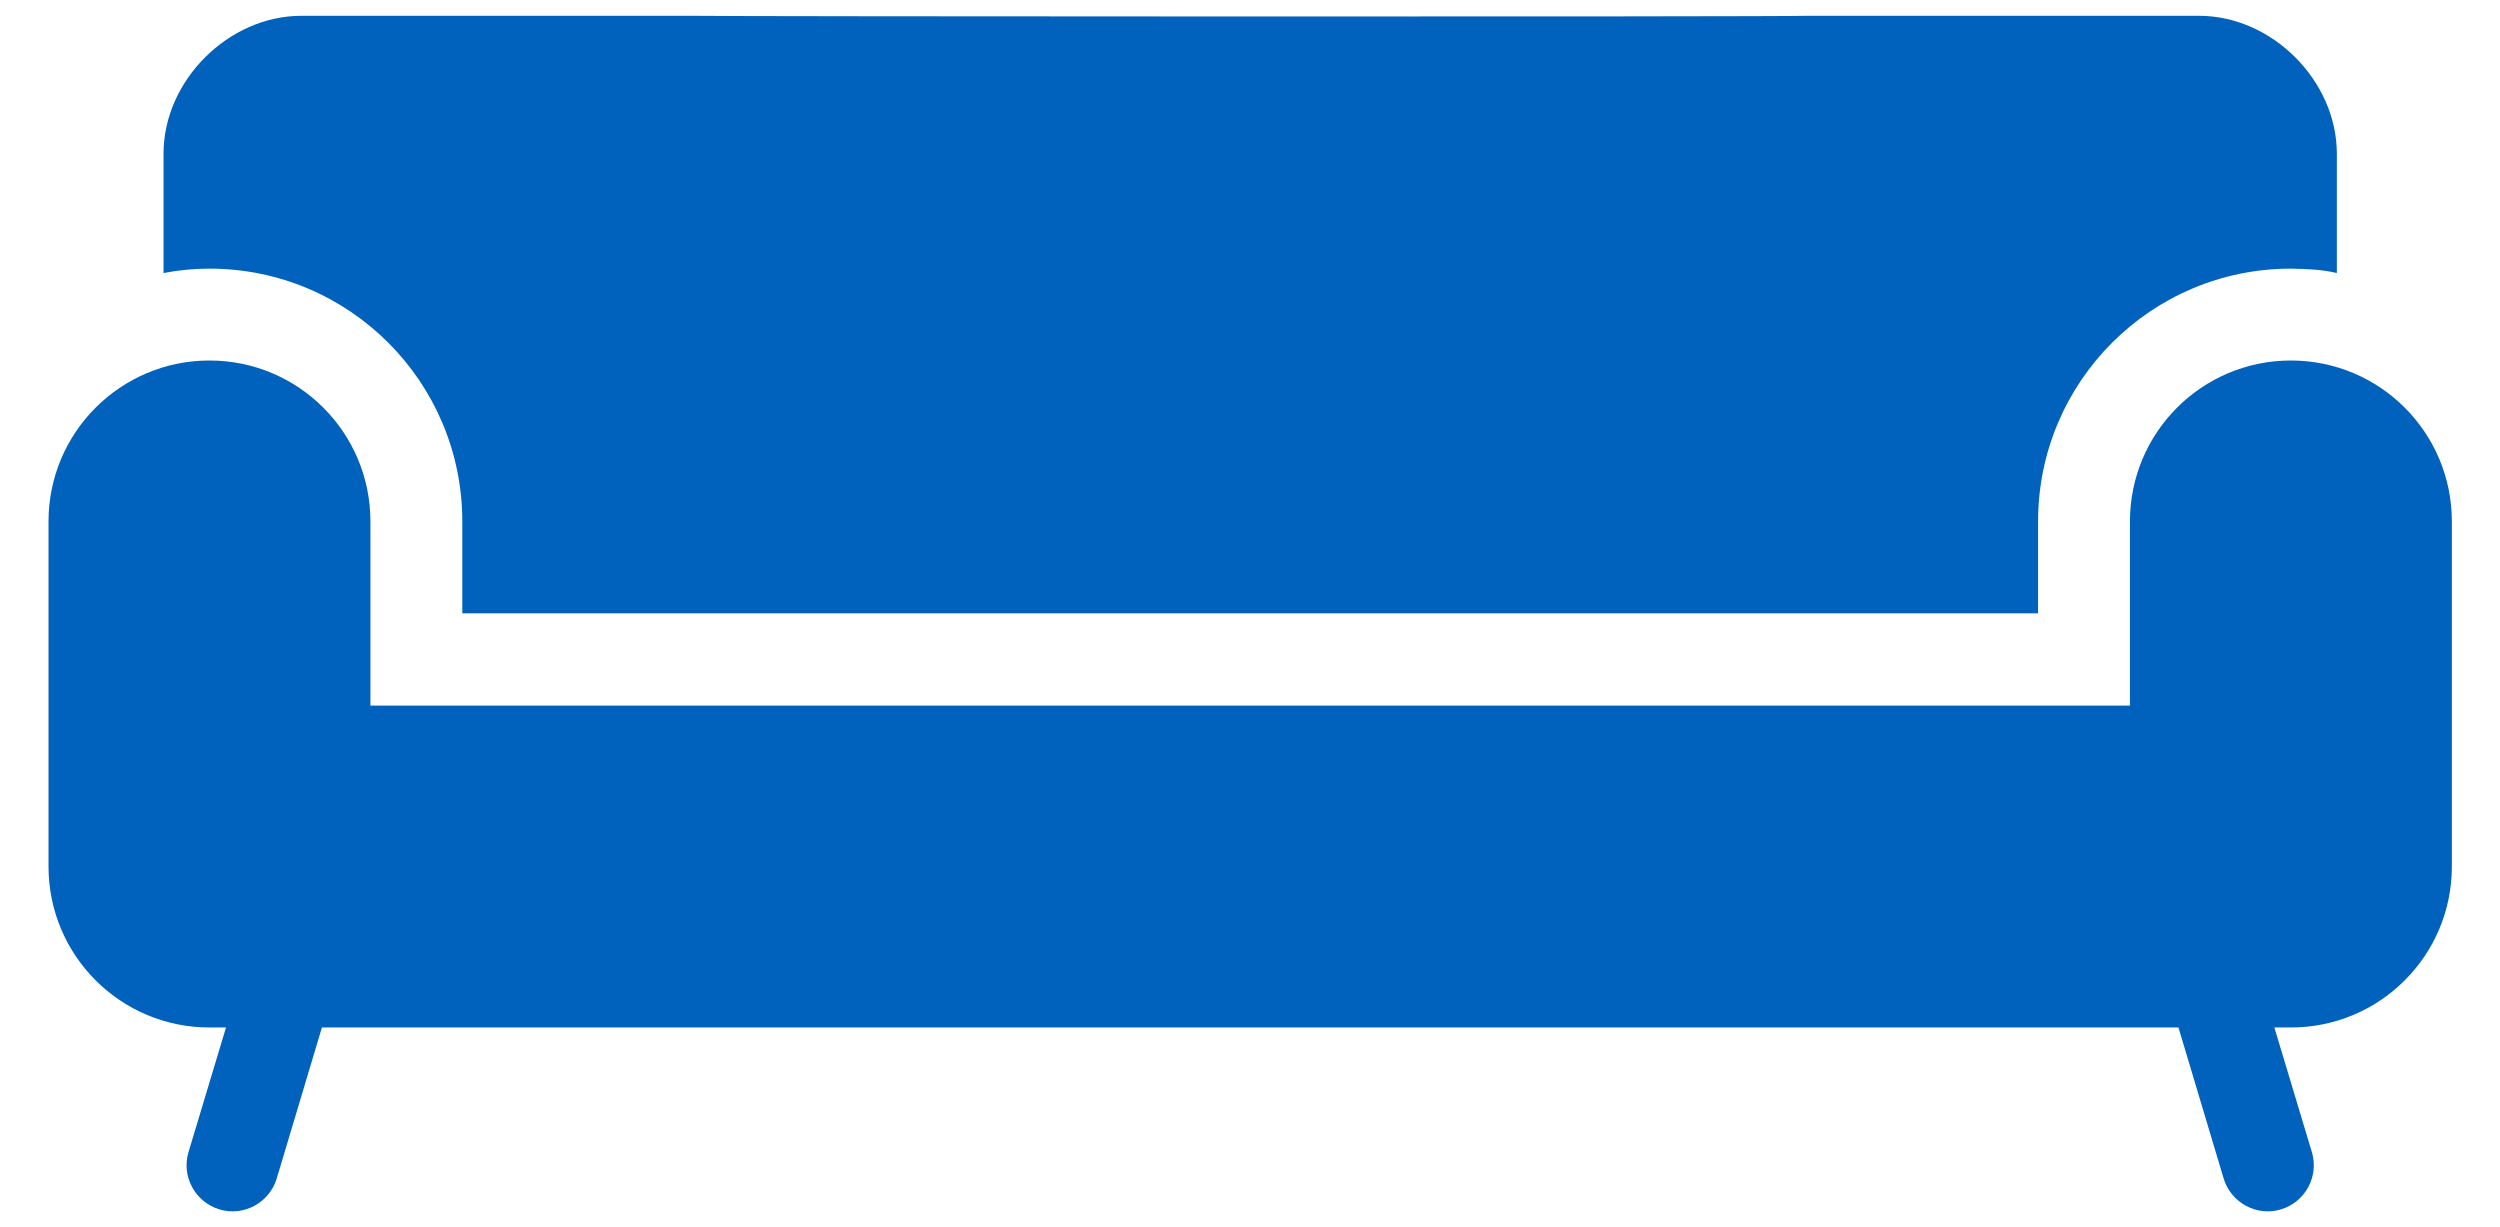
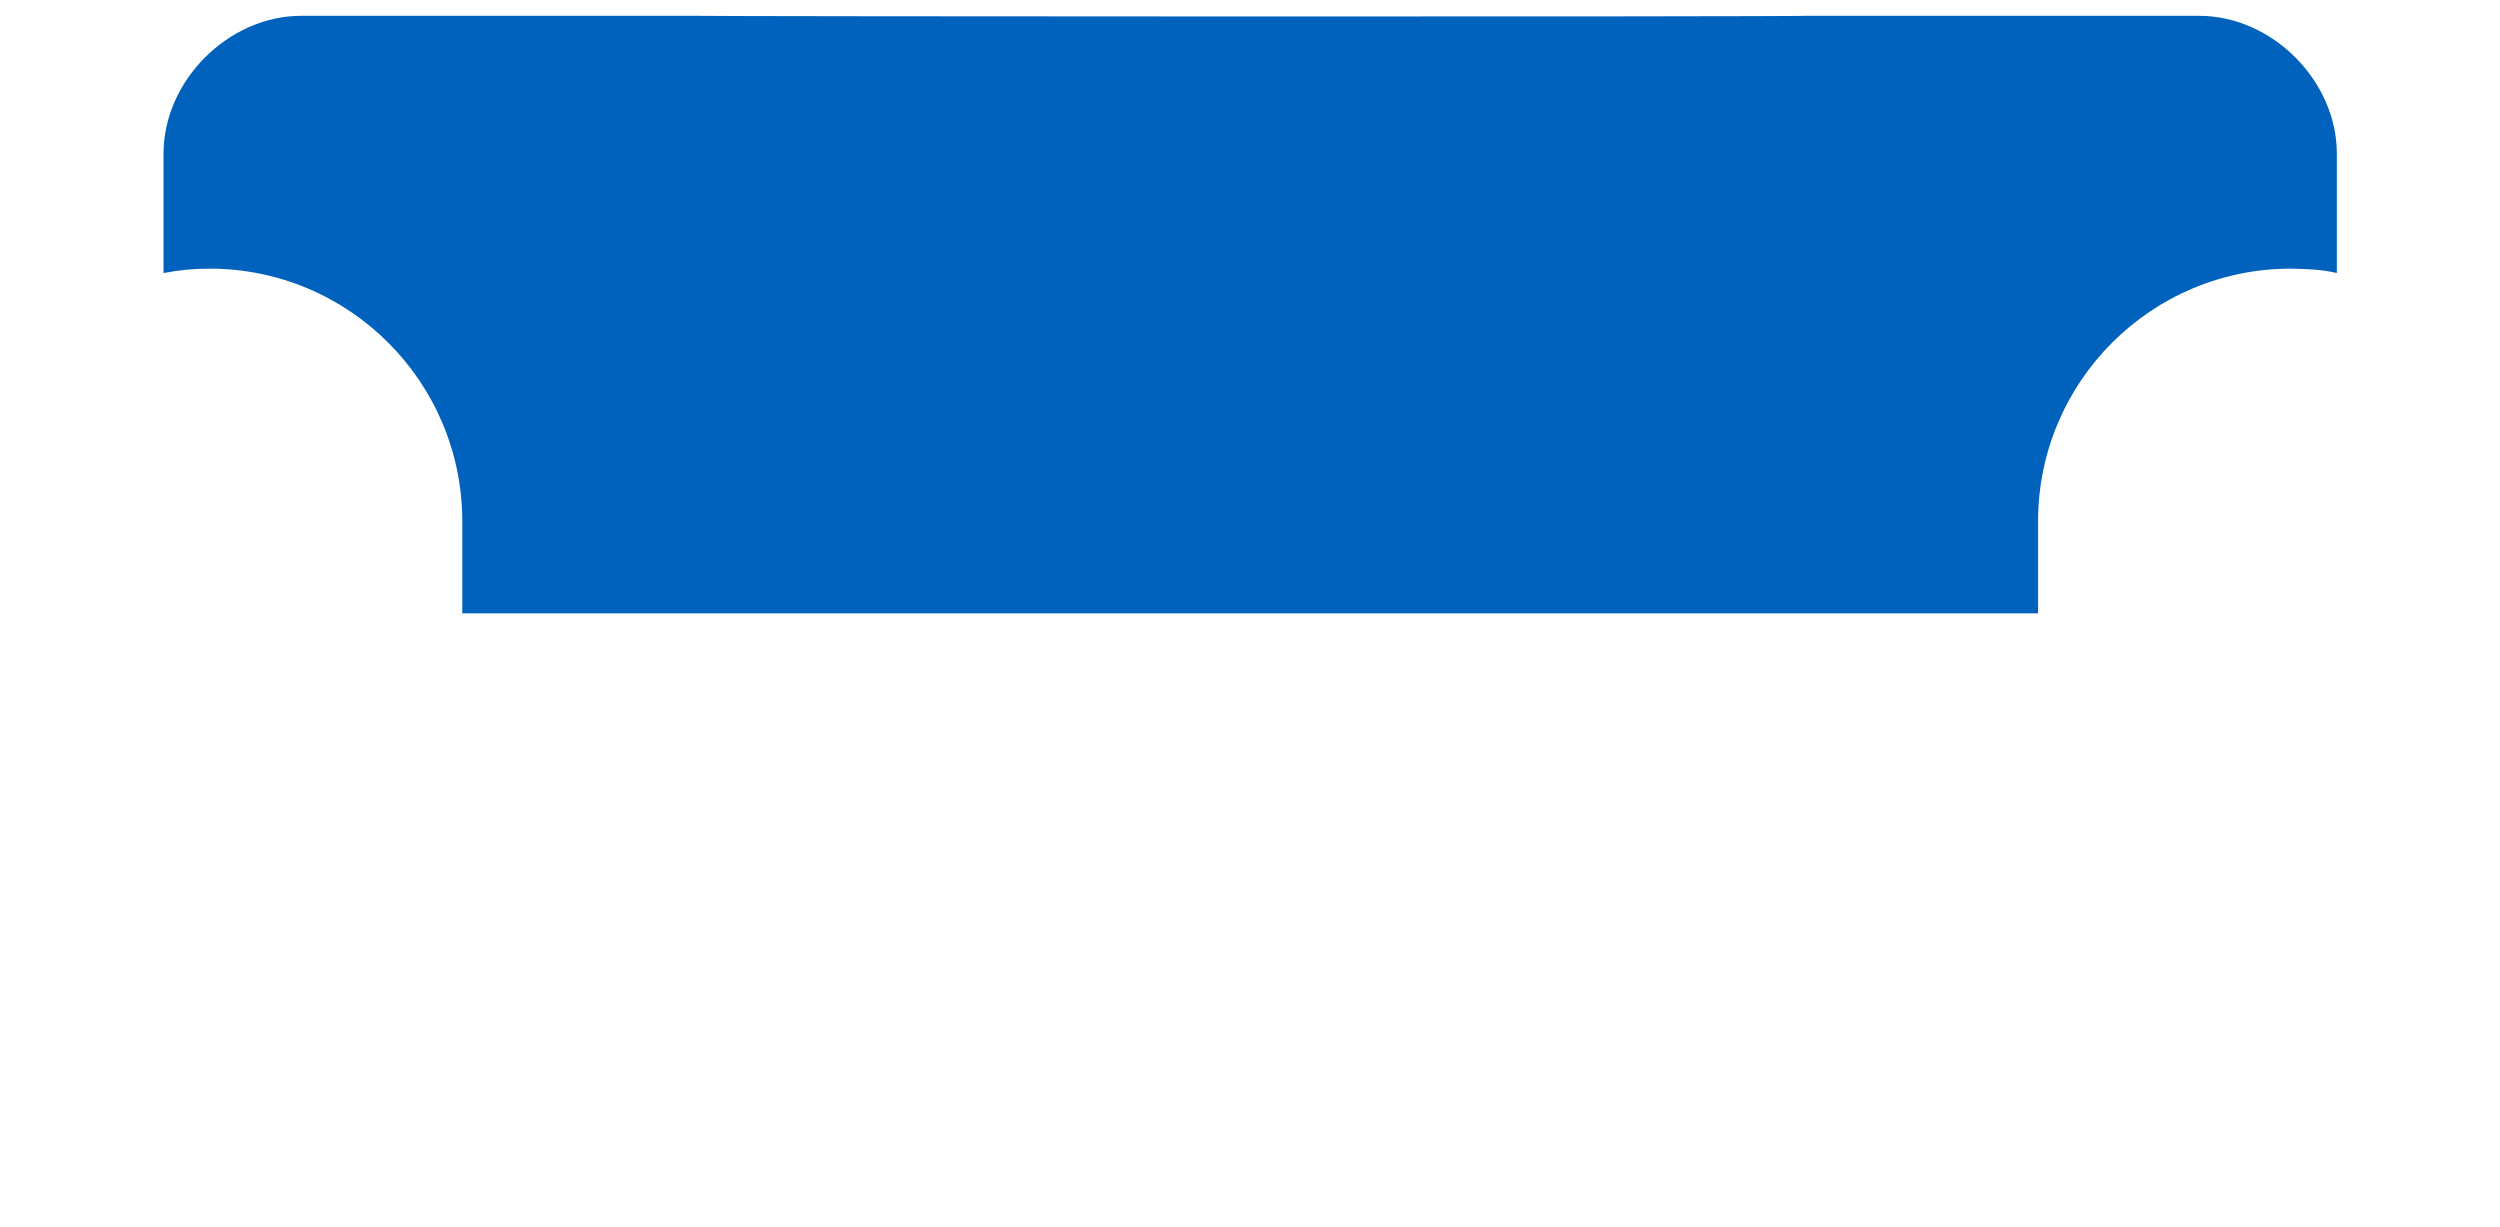
<svg xmlns="http://www.w3.org/2000/svg" version="1.1" id="Layer_2" x="0px" y="0px" viewBox="638.8 131.4 680.3 333.9" style="enable-background:new 638.8 131.4 680.3 333.9;" xml:space="preserve">
  <style type="text/css">
	.st0{fill:#0062BC;}
</style>
  <g>
-     <path id="XMLID_8_" class="st0" d="M1262.2,229.5c24.2,0,43.8,19.6,43.8,43.8v93.9c0,24.2-19.6,43.8-43.8,43.8h-4.5l10.2,33.9   c2,6.6-1.8,13.6-8.4,15.6s-13.6-1.8-15.6-8.4l-12.3-41.1H726.4l-12.3,41.1c-2,6.6-9,10.4-15.6,8.4s-10.4-9-8.4-15.6l10.2-33.9h-4.5   c-24.2,0-43.8-19.6-43.8-43.8v-93.9c0-24.2,19.6-43.8,43.8-43.8s43.8,19.6,43.8,43.8v50.1h478.8v-50.1   C1218.4,249.1,1238,229.5,1262.2,229.5L1262.2,229.5z" />
    <path id="XMLID_5_" class="st0" d="M827.2,135.7c9.1,0.2,294.4,0.3,303.6,0h106.4c19.9,0,37.5,17.7,37.5,37.5v32.5   c-4.1-1-8.3-1.1-12.5-1.2c-38,0-68.8,30.8-68.8,68.8v25H764.6v-25c0-38-30.8-68.8-68.8-68.8c-4.2,0-8.4,0.4-12.5,1.2v-32.5   c0-19.9,17.7-37.5,37.5-37.5L827.2,135.7L827.2,135.7z" />
  </g>
</svg>